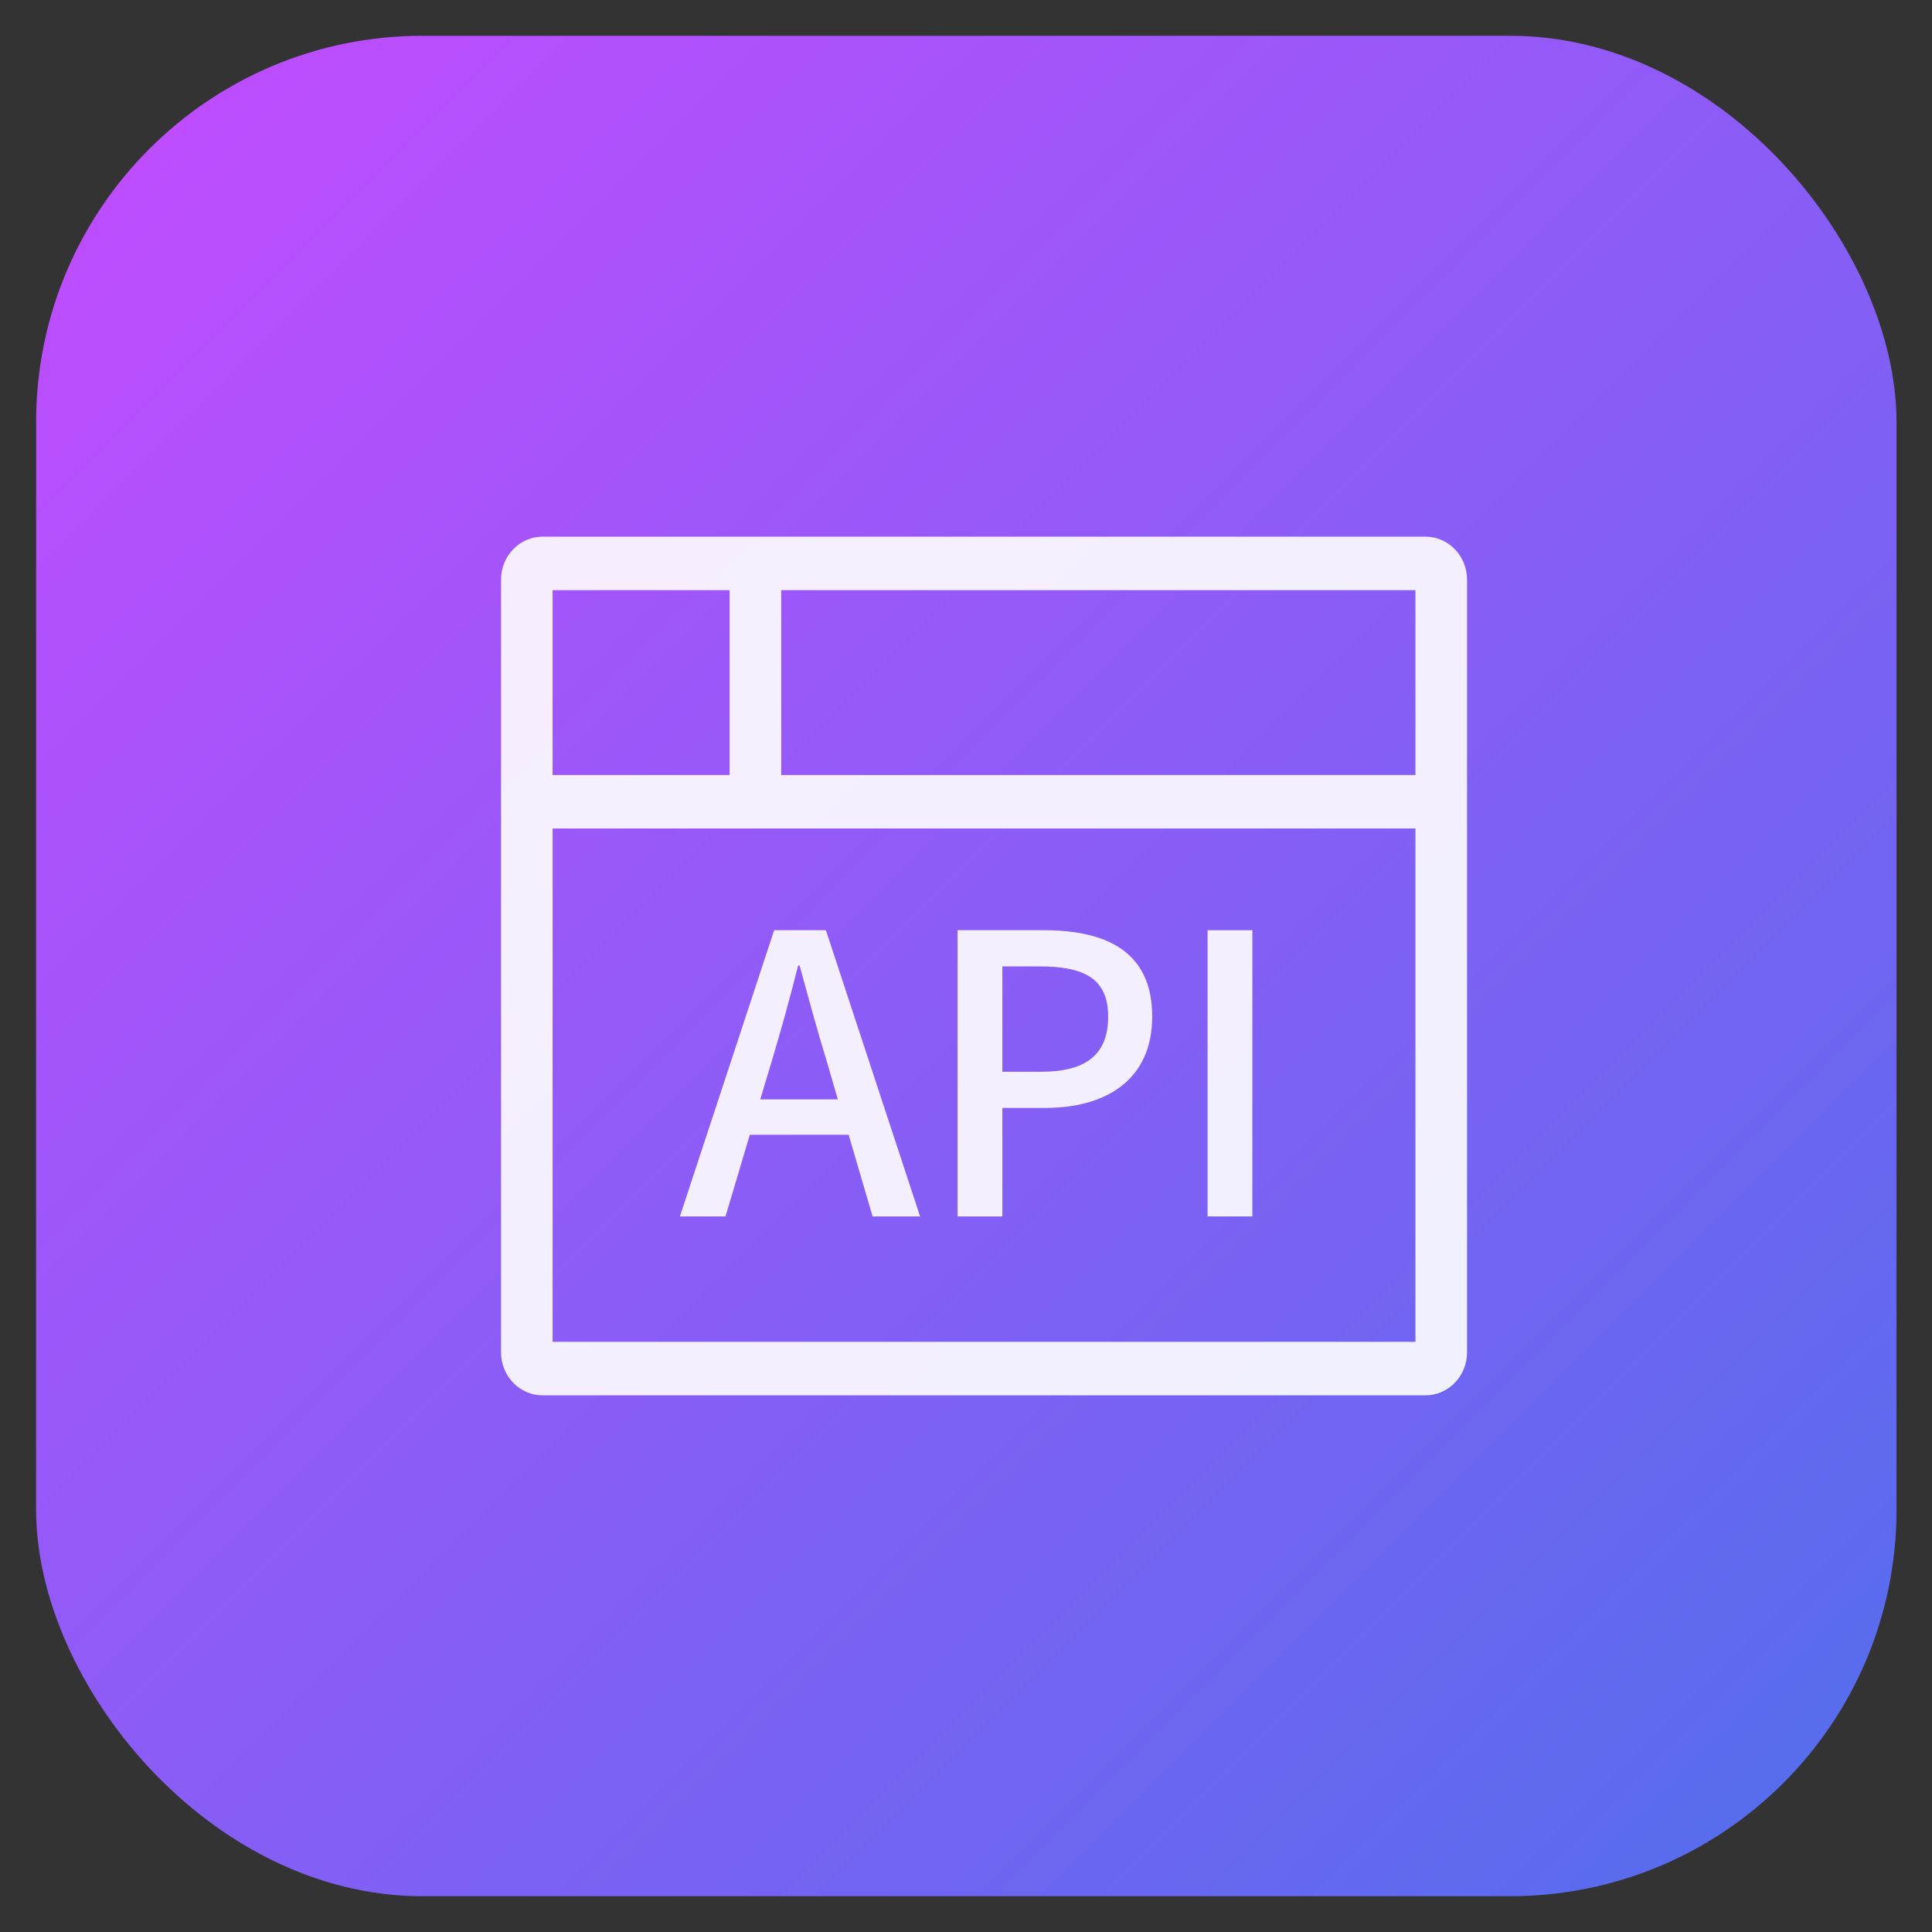
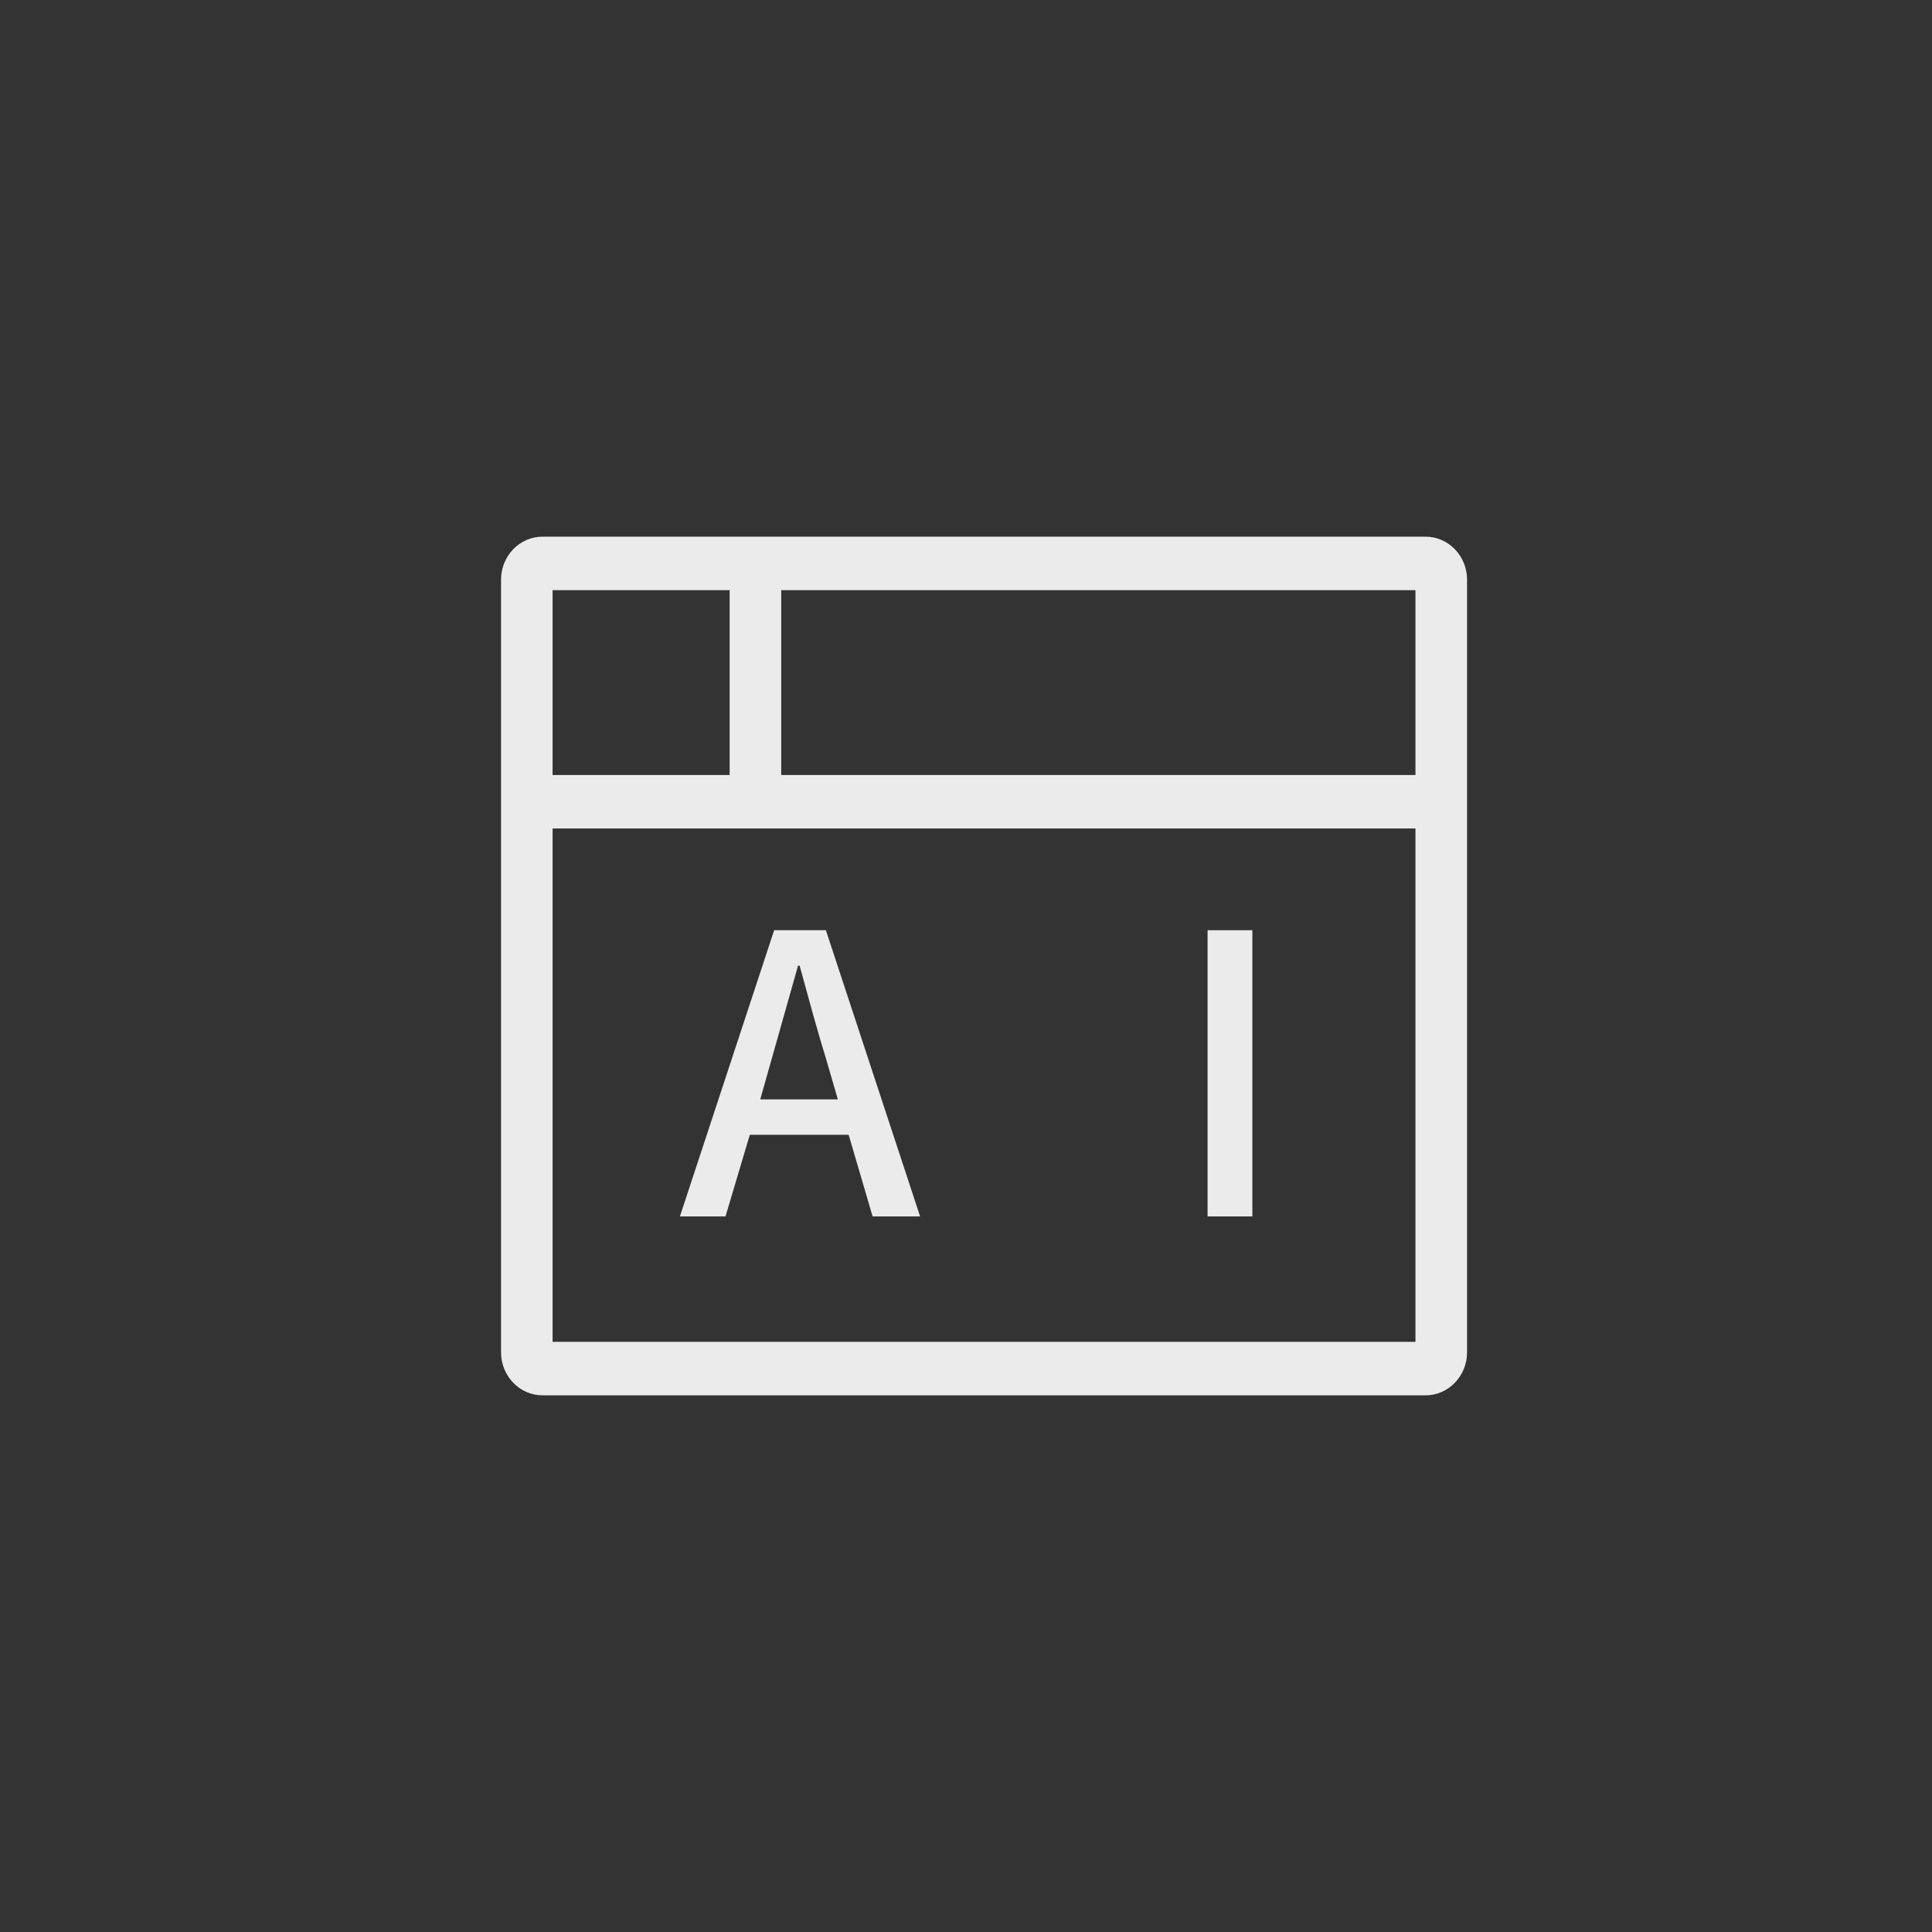
<svg xmlns="http://www.w3.org/2000/svg" width="50" height="50" viewBox="0 0 50 50" fill="none">
  <rect x="0" y="0" width="50" height="50" fill="#333333" stroke="none" />
  <g id="Group 2085667318">
    <g id="Group 2085667799">
-       <rect id="Rectangle 161127479" x="0.934" y="0.926" width="48.148" height="48.148" rx="10" fill="url(#paint0_linear_6418_3252)" />
      <g id="Vector">
        <path d="M37.967 15.001C37.967 14.388 37.486 13.889 36.894 13.889H14.039C13.448 13.889 12.967 14.388 12.967 15.001V34.999C12.967 35.612 13.448 36.111 14.039 36.111H36.894C37.486 36.111 37.967 35.612 37.967 34.999V15.001ZM14.301 15.273H18.883V20.058H14.301V15.273ZM36.632 34.727H14.301V21.441H36.632V34.727ZM36.632 20.058H20.218V15.273H36.632V20.058Z" fill="white" fill-opacity="0.9" />
        <path d="M31.252 31.481V24.074H32.411V31.481H31.252Z" fill="white" fill-opacity="0.9" />
-         <path d="M24.782 31.481V24.074H27.011C28.649 24.074 29.819 24.637 29.819 26.308C29.819 27.928 28.649 28.673 27.05 28.673H25.941V31.481H24.782ZM25.941 27.737H26.941C28.12 27.737 28.679 27.284 28.679 26.308C28.679 25.332 28.07 25.01 26.901 25.01H25.941V27.737Z" fill="white" fill-opacity="0.9" />
-         <path d="M19.675 28.452H21.683L21.394 27.456C21.144 26.65 20.924 25.825 20.694 24.99H20.654C20.444 25.835 20.215 26.65 19.975 27.456L19.675 28.452ZM22.583 31.481L21.963 29.368H19.405L18.776 31.481H17.596L20.035 24.074H21.374L23.812 31.481H22.583Z" fill="white" fill-opacity="0.9" />
+         <path d="M19.675 28.452H21.683L21.394 27.456C21.144 26.65 20.924 25.825 20.694 24.99H20.654L19.675 28.452ZM22.583 31.481L21.963 29.368H19.405L18.776 31.481H17.596L20.035 24.074H21.374L23.812 31.481H22.583Z" fill="white" fill-opacity="0.9" />
      </g>
    </g>
  </g>
  <defs>
    <linearGradient id="paint0_linear_6418_3252" x1="0.934" y1="0.926" x2="49.082" y2="49.074" gradientUnits="userSpaceOnUse">
      <stop stop-color="#C44BFF" />
      <stop offset="1" stop-color="#516EED" />
    </linearGradient>
  </defs>
</svg>